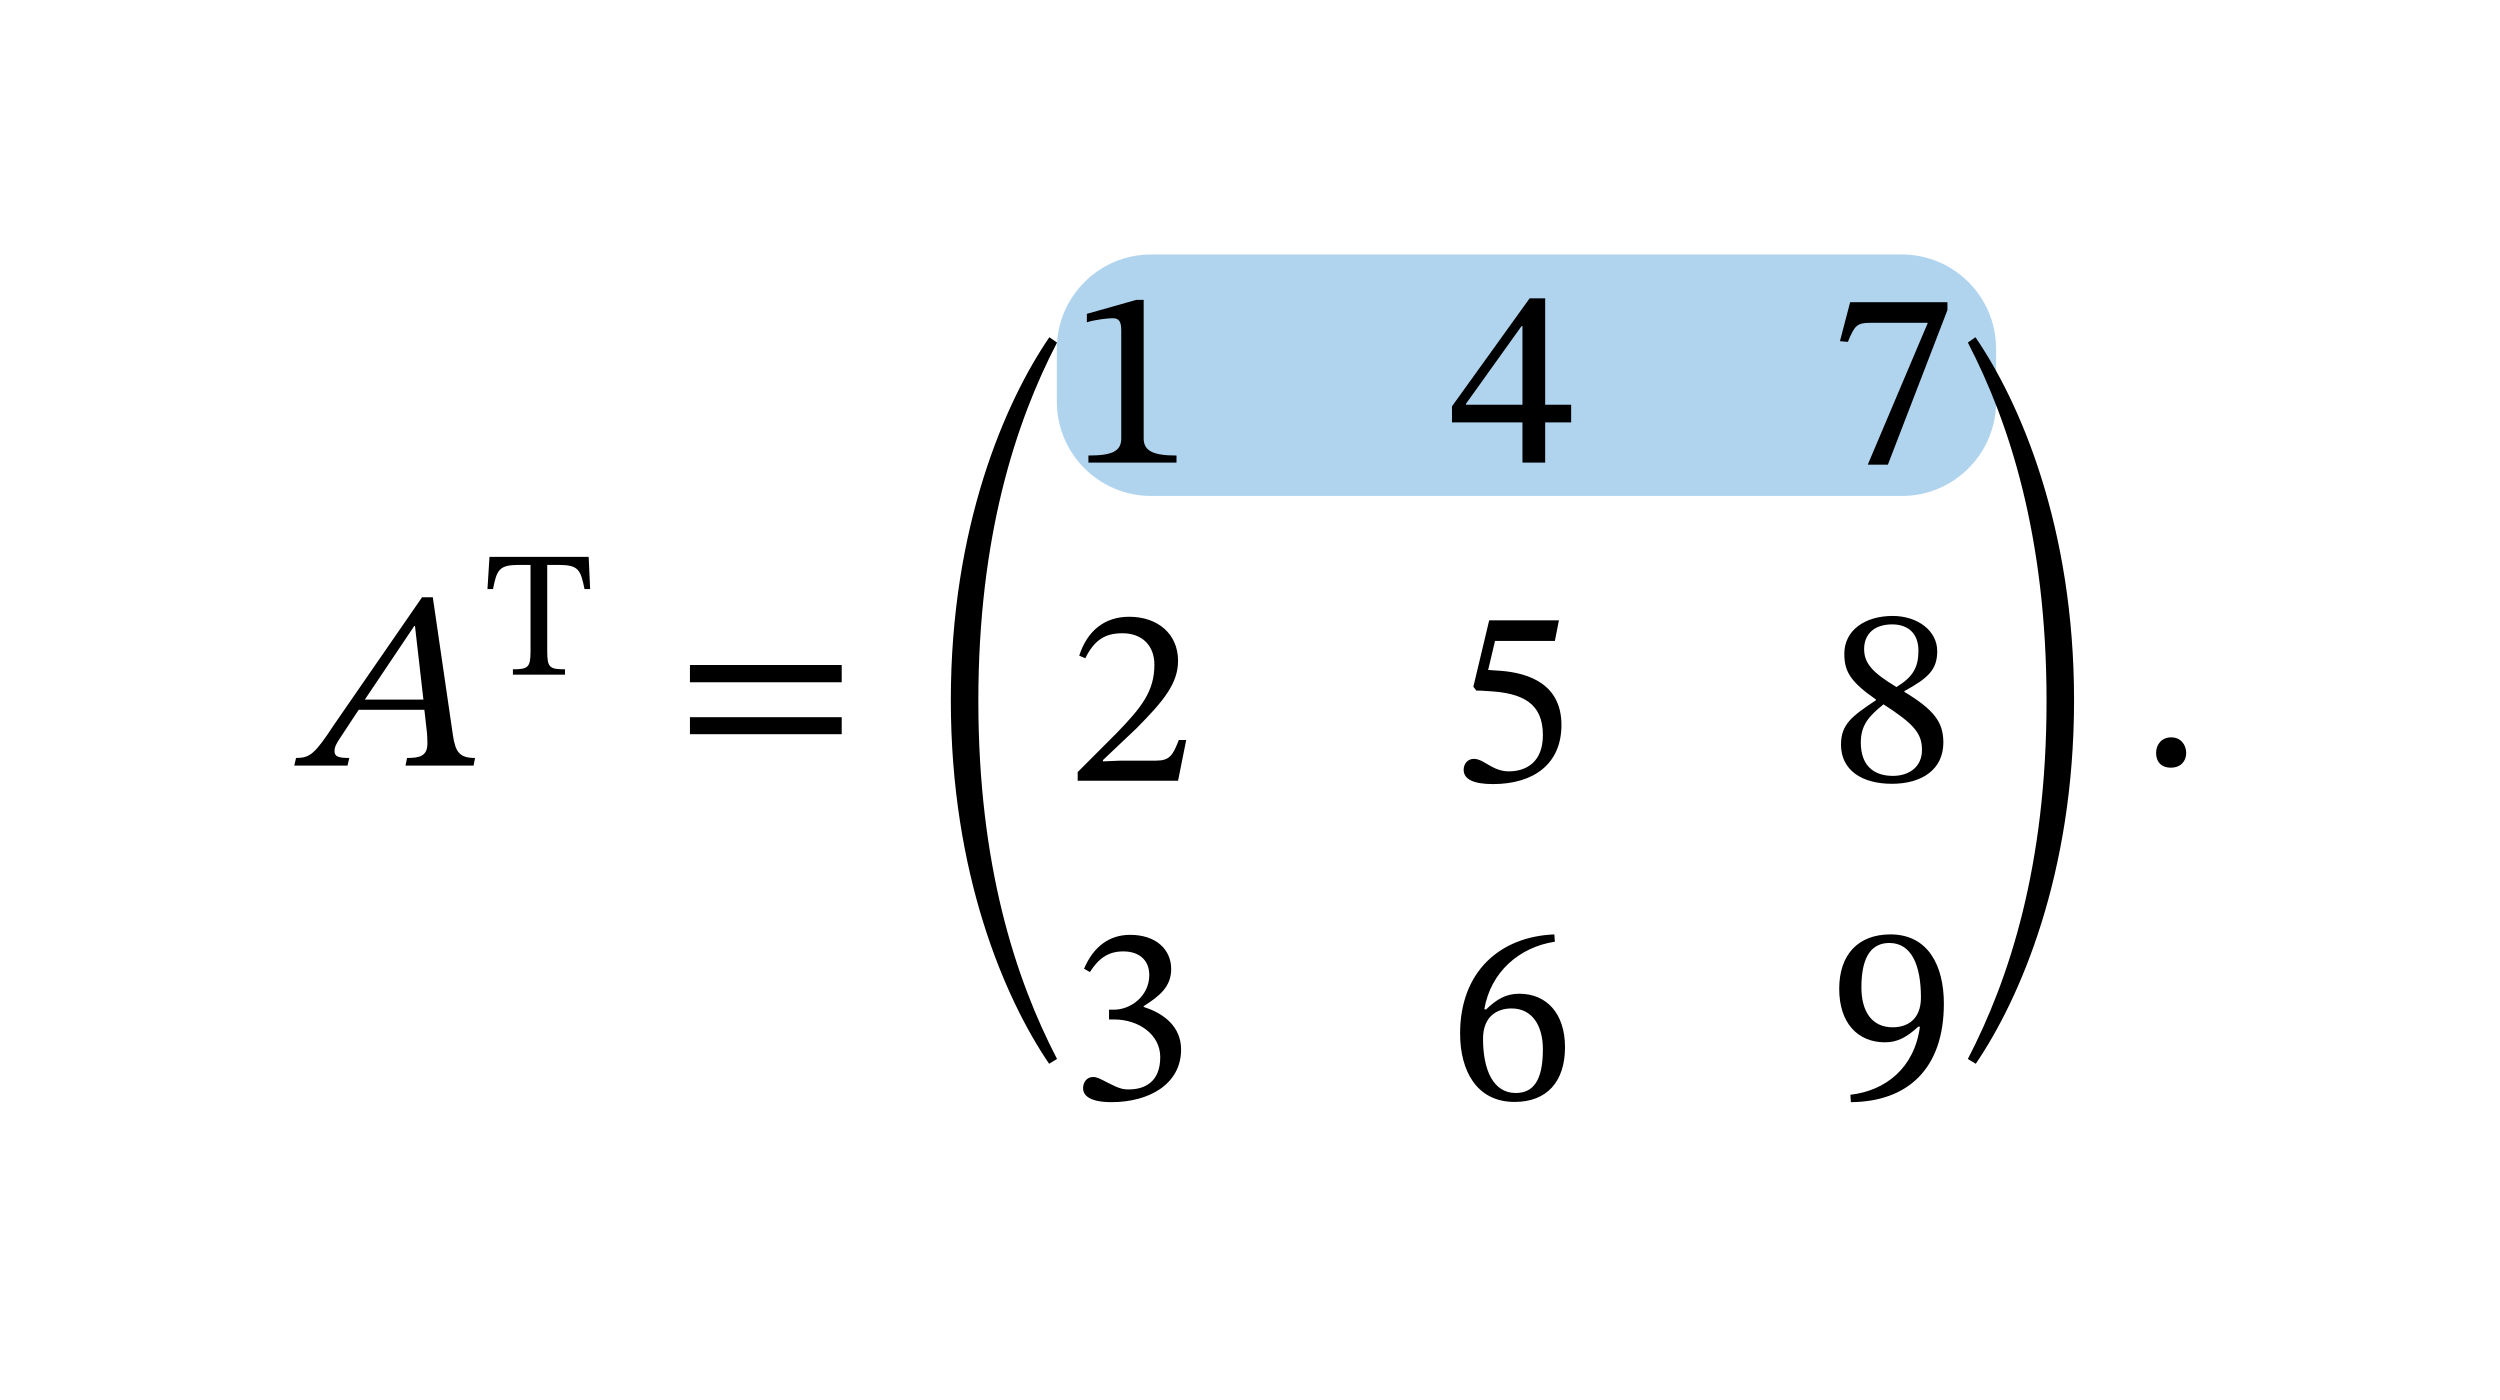
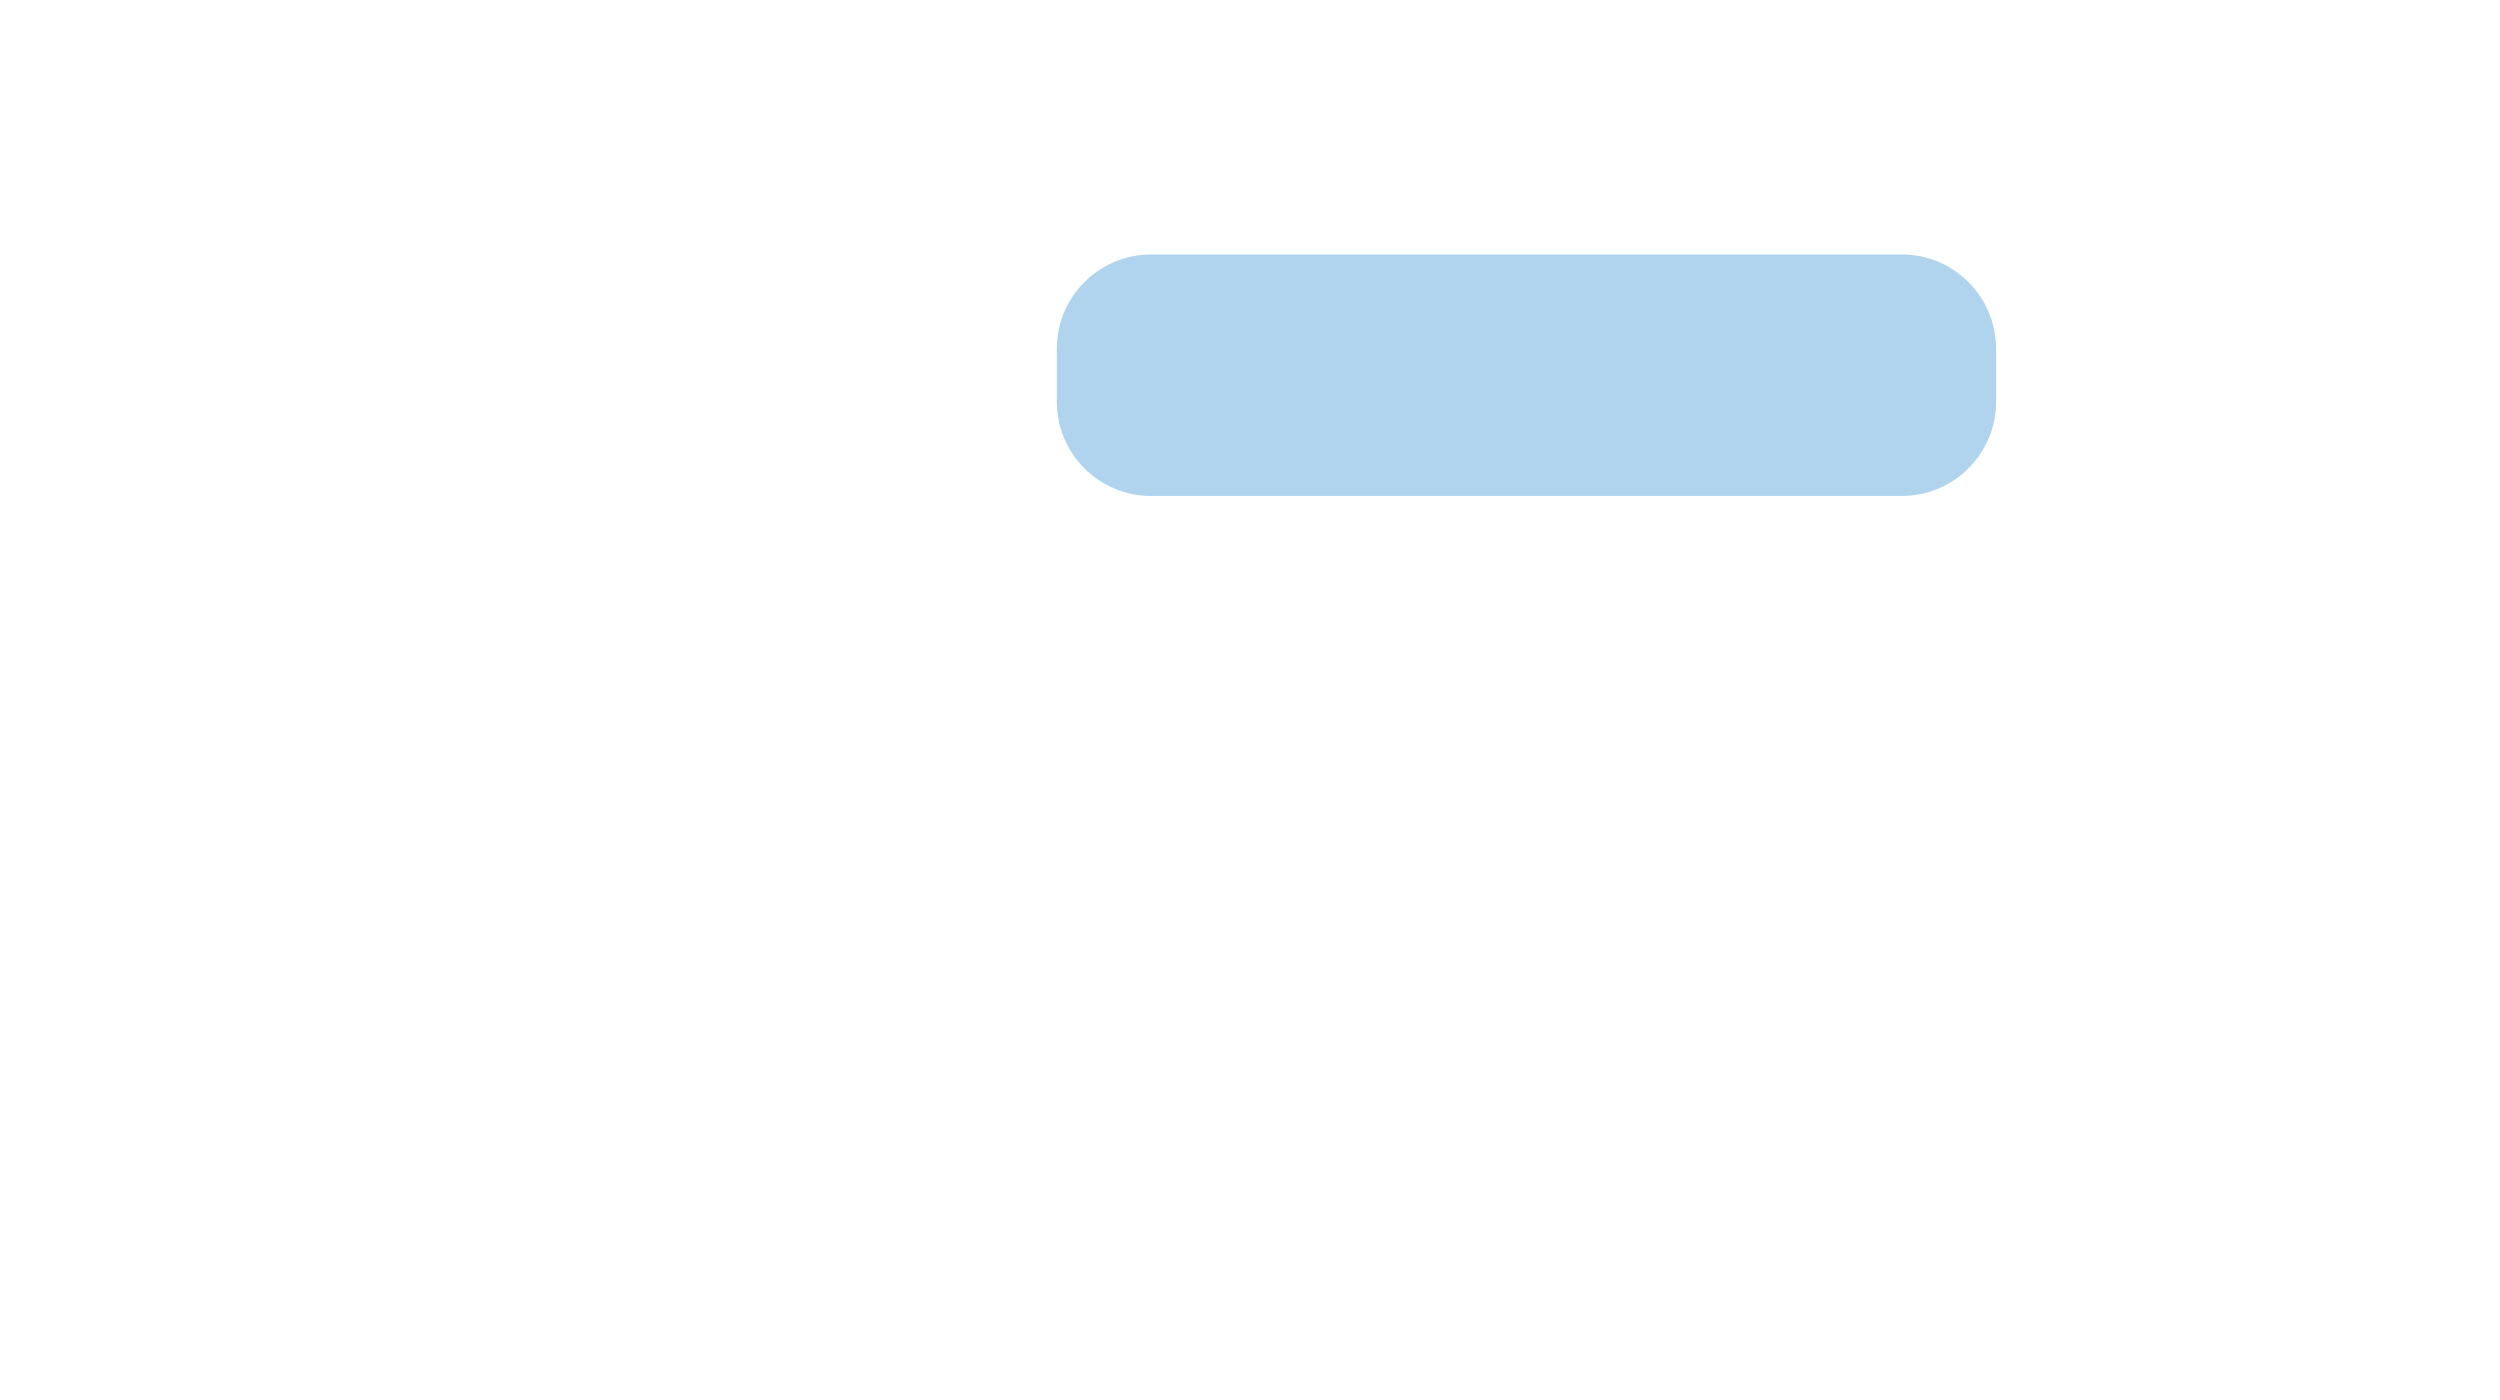
<svg xmlns="http://www.w3.org/2000/svg" width="176.027" height="98.573" viewBox="0 0 132.02 73.93" class="displayed_equation">
  <path d="M 55.809 21.211 L 55.809 18.418 C 55.809 15.668 58.039 13.438 60.789 13.438 L 100.43 13.438 C 103.18 13.438 105.41 15.668 105.41 18.418 L 105.41 21.211 C 105.41 23.961 103.18 26.191 100.43 26.191 L 60.789 26.191 C 58.039 26.191 55.809 23.961 55.809 21.211 Z M 55.809 21.211" fill="#62aadf" fill-opacity=".5" />
-   <path d="M25.008 40.43L25.086 40.027C24.281 40.027 24.051 39.73 23.918 38.828L22.855 31.539 22.289 31.539 17.637 38.277C16.629 39.812 16.371 40.027 15.633 40.027L15.539 40.43 18.352 40.43 18.445 40.027C17.852 40.027 17.664 39.945 17.664 39.664 17.664 39.406 17.824 39.18 18 38.91L18.941 37.484 22.41 37.484 22.547 38.695C22.559 38.855 22.57 39.043 22.57 39.258 22.57 39.934 22.156 40.027 21.496 40.027L21.414 40.43zM22.359 36.945L19.266 36.945 21.875 33.059 21.914 33.059 22.359 36.945M31.164 31.109L31.086 29.406 25.848 29.406 25.742 31.109 26.035 31.109C26.234 30.078 26.367 29.832 27.41 29.832L28.016 29.832 28.016 34.391C28.016 35.25 27.883 35.344 27.086 35.344L27.086 35.629 29.836 35.629 29.836 35.344C29.02 35.344 28.898 35.25 28.898 34.391L28.898 29.832 29.492 29.832C30.547 29.832 30.66 30.078 30.867 31.109L31.164 31.109M44.449 36.031L44.449 35.117 36.434 35.117 36.434 36.031zM44.449 38.773L44.449 37.875 36.434 37.875 36.434 38.773 44.449 38.773M50.211 36.973C50.211 46.156 53.062 52.734 55.402 56.176L55.82 55.922C53.641 51.727 51.664 45.715 51.664 37.012 51.664 28.324 53.641 22.285 55.82 18.09L55.414 17.809C53.074 21.234 50.211 27.812 50.211 36.973M62.129 24.43L62.129 24.055C60.891 24.055 60.395 23.812 60.395 23.152L60.395 15.836 60.004 15.836 57.395 16.574 57.395 17.02C57.812 16.883 58.5 16.805 58.766 16.805 59.102 16.805 59.211 16.992 59.211 17.461L59.211 23.152C59.211 23.824 58.742 24.055 57.477 24.055L57.477 24.43 62.129 24.43M82.969 22.305L82.969 21.375 81.598 21.375 81.598 15.754 80.777 15.754 76.676 21.457 76.676 22.305 80.398 22.305 80.398 24.43 81.598 24.43 81.598 22.305zM80.398 21.375L77.414 21.375 77.414 21.324 80.348 17.223 80.398 17.223 80.398 21.375M102.84 16.375L102.84 15.957 97.703 15.957 97.164 18.016 97.582 18.055C97.945 17.18 98.055 17.047 98.805 17.047L101.805 17.047 98.633 24.539 99.695 24.539 102.84 16.375M62.641 39.078L62.25 39.078C61.941 39.883 61.766 40.168 61.055 40.168L59.184 40.168 58.242 40.207 58.242 40.141 60.016 38.461C61.445 37.02 62.211 36.094 62.211 34.895 62.211 33.484 61.148 32.57 59.629 32.57 58.324 32.57 57.41 33.32 56.992 34.625L57.312 34.762C57.812 33.75 58.402 33.441 59.277 33.441 60.312 33.441 60.961 34.09 60.961 35.098 60.961 36.508 60.285 37.355 58.953 38.727L56.91 40.773 56.91 41.23 62.211 41.23 62.641 39.078M82.109 33.848L82.324 32.758 78.641 32.758 77.805 36.266 77.965 36.469C78.156 36.469 78.223 36.469 78.57 36.496 80.426 36.59 81.477 37.141 81.477 38.82 81.477 40.219 80.629 40.734 79.672 40.734 78.812 40.734 78.367 40.074 77.832 40.074 77.496 40.074 77.293 40.344 77.293 40.652 77.293 41.148 77.805 41.406 78.84 41.406 80.977 41.406 82.457 40.355 82.457 38.285 82.457 36.172 80.805 35.539 79.219 35.422L78.586 35.379 78.949 33.848 82.109 33.848M102.625 39.211C102.625 38.137 102.141 37.492 100.566 36.535L100.566 36.496C101.82 35.809 102.301 35.367 102.301 34.383 102.301 33.32 101.281 32.527 99.949 32.527 98.469 32.527 97.395 33.297 97.395 34.52 97.395 35.434 97.688 35.984 99.062 36.938L99.062 36.98C97.812 37.812 97.219 38.242 97.219 39.32 97.219 40.691 98.348 41.391 99.906 41.391 101.508 41.391 102.625 40.625 102.625 39.211zM101.309 34.359C101.309 35.219 101.039 35.742 100.148 36.281 98.953 35.555 98.441 35.07 98.441 34.277 98.441 33.457 99.008 32.973 99.922 32.973 100.781 32.973 101.309 33.469 101.309 34.359zM99.465 37.195C101.094 38.242 101.496 38.742 101.496 39.602 101.496 40.516 100.797 40.973 99.961 40.973 98.941 40.973 98.266 40.422 98.266 39.211 98.266 38.285 98.699 37.812 99.465 37.195M57.555 51.332C58.016 50.617 58.512 50.242 59.32 50.242 60.152 50.242 60.691 50.699 60.691 51.492 60.691 52.582 59.734 53.32 58.82 53.32L58.566 53.32 58.566 53.836 58.836 53.836C60.125 53.836 61.27 54.625 61.27 55.824 61.27 57.141 60.449 57.531 59.602 57.531 59.277 57.531 59.09 57.477 58.512 57.184 58.039 56.941 57.934 56.875 57.719 56.875 57.367 56.875 57.195 57.184 57.195 57.465 57.195 57.812 57.488 58.203 58.699 58.203 60.664 58.203 62.371 57.262 62.371 55.422 62.371 54.223 61.469 53.512 60.395 53.176L60.395 53.133C61.242 52.598 61.848 52.098 61.848 51.172 61.848 50.148 61.055 49.367 59.68 49.367 58.578 49.367 57.746 49.988 57.246 51.156L57.555 51.332M82.082 49.344C79.188 49.461 77.105 51.332 77.105 54.574 77.105 56.551 77.98 58.191 79.984 58.191 81.68 58.191 82.645 57.129 82.645 55.301 82.645 53.539 81.691 52.477 80.227 52.477 79.527 52.477 79.027 52.773 78.477 53.309L78.383 53.297C78.719 51.332 80.227 50.016 82.109 49.73zM81.477 55.406C81.477 57.117 80.938 57.719 80.039 57.719 78.867 57.719 78.316 56.523 78.316 54.855 78.316 53.688 79.043 53.254 79.82 53.254 80.938 53.254 81.477 54.195 81.477 55.406M97.742 58.203C100.715 58.18 102.652 56.469 102.652 53 102.652 51.008 101.832 49.344 99.828 49.344 98.133 49.344 97.125 50.406 97.125 52.219 97.125 53.996 98.078 55.043 99.547 55.043 100.219 55.043 100.703 54.762 101.309 54.211L101.387 54.223C101.094 56.402 99.57 57.602 97.715 57.812zM98.297 52.141C98.297 50.418 98.898 49.797 99.773 49.797 100.957 49.797 101.441 50.996 101.441 52.676 101.441 53.836 100.727 54.25 99.949 54.25 98.832 54.25 98.297 53.391 98.297 52.141M109.527 36.973C109.527 27.812 106.664 21.234 104.32 17.809L103.918 18.09C106.098 22.285 108.074 28.324 108.074 37.012 108.074 45.715 106.098 51.727 103.918 55.922L104.336 56.176C106.676 52.734 109.527 46.156 109.527 36.973M115.449 39.77C115.449 39.328 115.164 38.938 114.656 38.938 114.156 38.938 113.859 39.312 113.859 39.758 113.859 40.215 114.117 40.539 114.641 40.539 115.164 40.539 115.449 40.188 115.449 39.77" />
</svg>